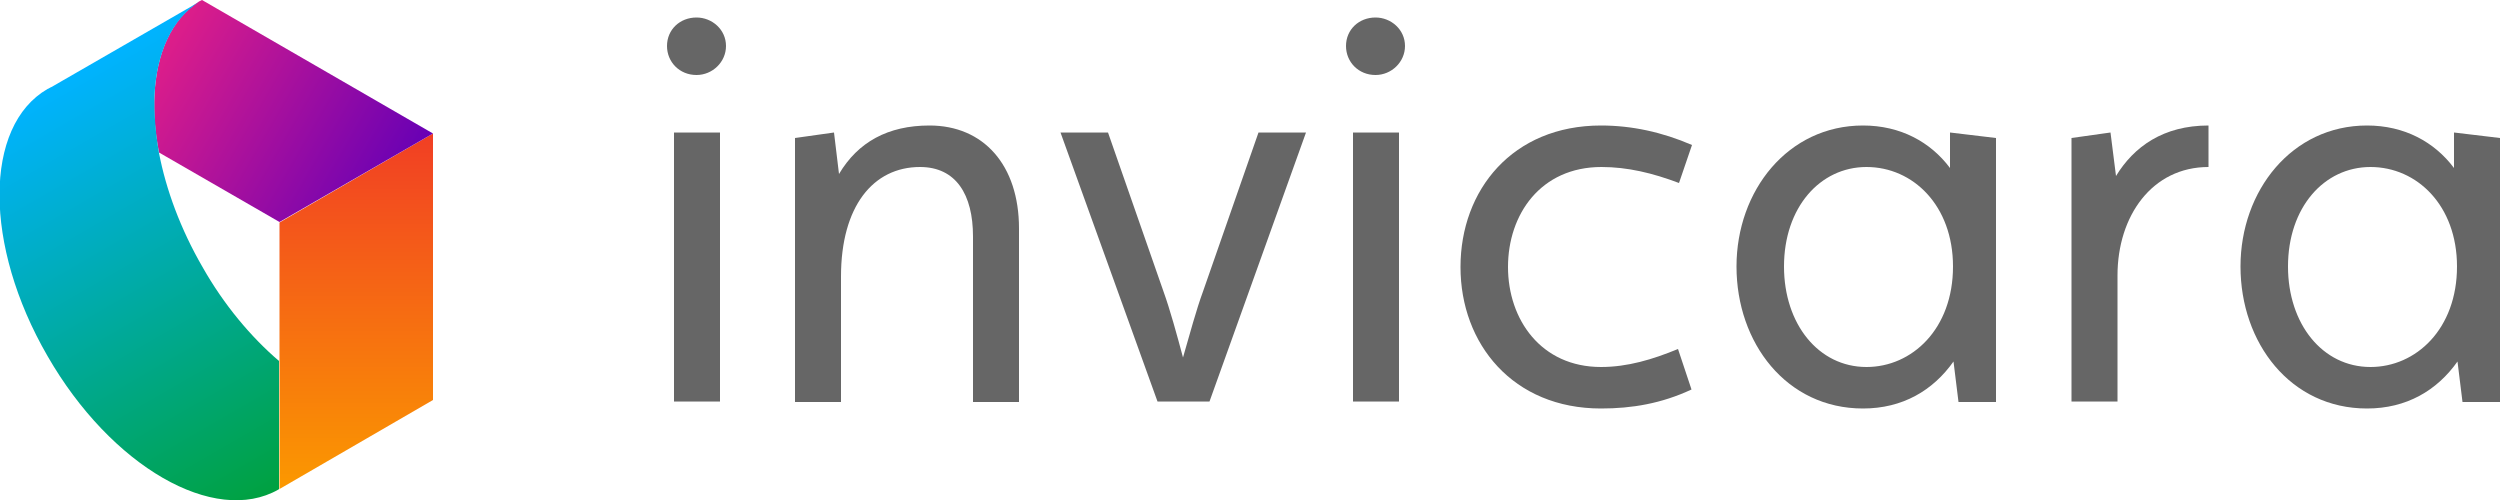
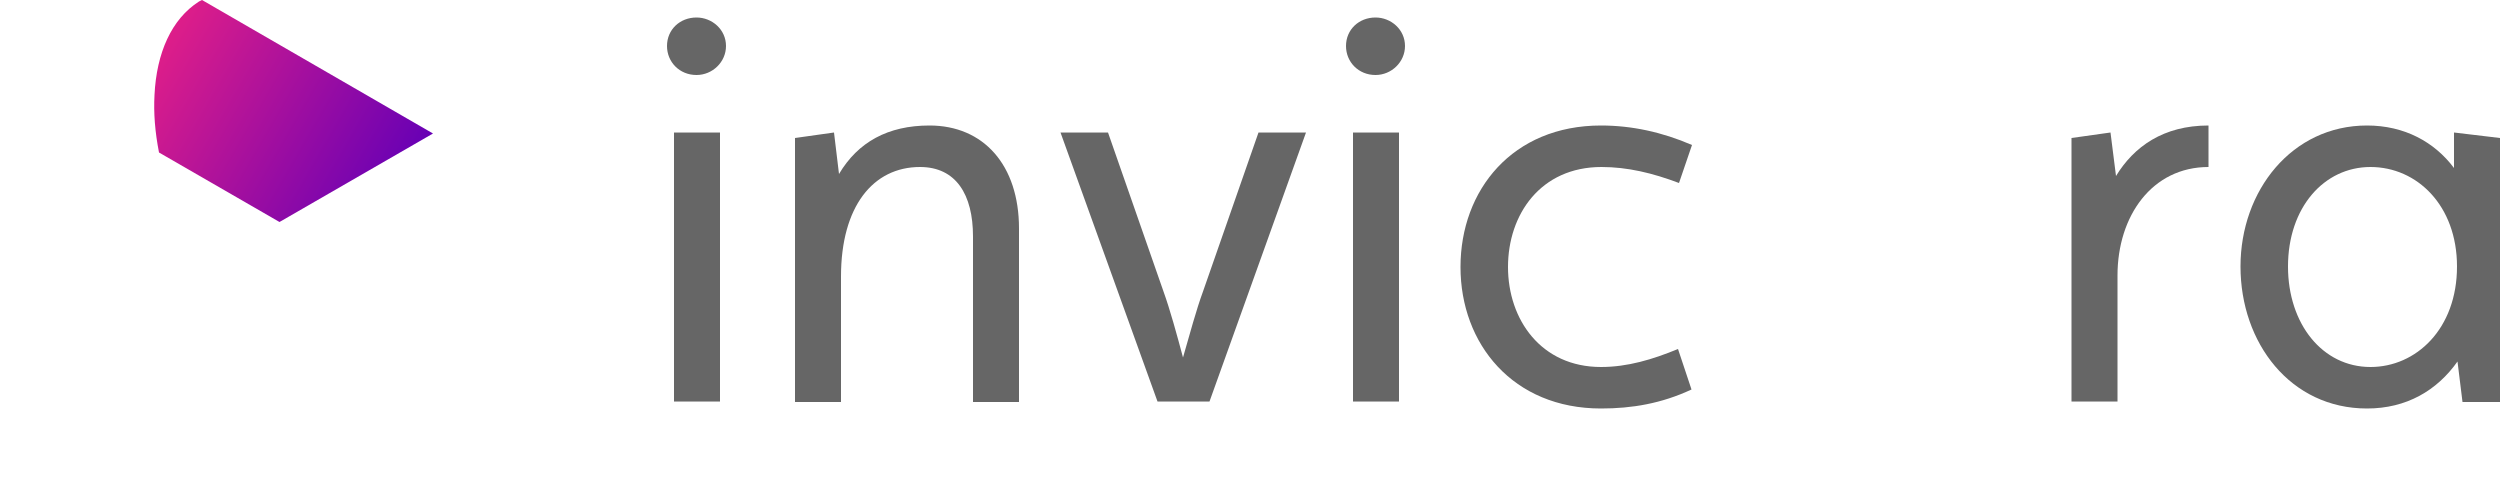
<svg xmlns="http://www.w3.org/2000/svg" width="1200px" height="240px" version="1.1" id="invicara" x="0px" y="0px" viewBox="0 0 500 100" style="enable-background:new 0 0 500 100;" xml:space="preserve">
  <style type="text/css">
	.st0{fill:url(#SVGID_1_);}
	.st1{fill:url(#SVGID_00000132808543409250211390000007481517947718966920_);}
	.st2{fill:url(#SVGID_00000146473120846881819010000010554454818355131300_);}
	.st3{fill:#666666;}
</style>
  <g id="Clear_space">
</g>
  <g>
    <g>
      <linearGradient id="SVGID_1_" gradientUnits="userSpaceOnUse" x1="71.238" y1="27.02" x2="71.238" y2="98.344">
        <stop offset="0" style="stop-color:#F13F24" />
        <stop offset="1" style="stop-color:#FB9900" />
      </linearGradient>
-       <polygon class="st0" points="55.9,44.5 55.9,97.8 86.6,80 86.6,80 86.6,26.7   " />
      <linearGradient id="SVGID_00000010990250341891224960000003543691740210357387_" gradientUnits="userSpaceOnUse" x1="78.812" y1="39.882" x2="17.227" y2="4.326" gradientTransform="matrix(1 0 0 1 0.115 0.122)">
        <stop offset="0" style="stop-color:#6700B5" />
        <stop offset="1" style="stop-color:#FF267D" />
      </linearGradient>
      <path style="fill:url(#SVGID_00000010990250341891224960000003543691740210357387_);" d="M86.6,26.7L40.4,0l-0.6,0.3    c-5.5,3.5-8.5,10.3-8.9,18.7c-0.2,3.6,0.1,7.4,0.9,11.5v0l24.1,13.9L86.6,26.7z" />
      <linearGradient id="SVGID_00000118372413271359006080000008230278468937028531_" gradientUnits="userSpaceOnUse" x1="13.142" y1="15.726" x2="59.354" y2="95.767">
        <stop offset="0" style="stop-color:#00B3FF" />
        <stop offset="1" style="stop-color:#00A140" />
      </linearGradient>
-       <path style="fill:url(#SVGID_00000118372413271359006080000008230278468937028531_);" d="M55.8,72.2L55.8,72.2    c-5.6-4.8-11-11.2-15.3-18.8c-4.4-7.6-7.3-15.5-8.7-22.8v0c-0.7-4-1-7.9-0.9-11.5c0.4-8.4,3.4-15.2,8.9-18.7l0,0l-29.5,17    c-0.3,0.1-0.5,0.3-0.8,0.4c-12.8,7.4-12.8,31.3,0,53.4c12.7,22.1,33.4,34,46.2,26.7l0,0l0.1-0.1V72.6L55.8,72.2L55.8,72.2z" />
    </g>
    <g>
      <path class="st3" d="M139.3,3.5c3.1,0,5.9,2.4,5.9,5.7c0,3.2-2.7,5.8-5.9,5.8c-3.4,0-5.9-2.6-5.9-5.8C133.4,5.9,136,3.5,139.3,3.5    z M134.8,26.5h9.2v53.8h-9.2V26.5z" />
      <path class="st3" d="M159,27.6l7.8-1.1l1,8.3c3.8-6.4,9.8-9.7,18.1-9.7c10.8,0,17.9,7.9,17.9,20.6v34.7h-9.2V47.3    c0-8.4-3.4-13.9-10.6-13.9c-9.4,0-15.8,7.9-15.8,21.9v25.1H159V27.6z" />
      <path class="st3" d="M212.1,26.5h9.5l11.1,31.8c1.3,3.6,2.7,8.7,3.9,13.2c1.3-4.5,2.7-9.7,4-13.2l11.1-31.8h9.5l-19.3,53.8h-10.4    L212.1,26.5z" />
      <path class="st3" d="M275.1,3.5c3.1,0,5.9,2.4,5.9,5.7c0,3.2-2.7,5.8-5.9,5.8c-3.4,0-5.9-2.6-5.9-5.8    C269.2,5.9,271.8,3.5,275.1,3.5z M270.6,26.5h9.2v53.8h-9.2V26.5z" />
      <path class="st3" d="M338.3,77.9c-6,2.8-11.9,3.8-18.1,3.8c-17.6,0-28.1-12.9-28.1-28.3c0-15.4,10.4-28.3,28.1-28.3    c6.1,0,12.2,1.3,18.2,3.9l-2.6,7.6c-5.3-2-10.3-3.2-15.5-3.2c-12.2,0-18.7,9.5-18.7,20s6.6,20,18.6,20c5.3,0,10.3-1.5,15.4-3.6    L338.3,77.9z" />
-       <path class="st3" d="M390.7,72.3c-4.1,5.8-10.2,9.4-18.1,9.4c-15.3,0-25.3-13.1-25.3-28.4c0-15.2,10.3-28.2,25.3-28.2    c7.5,0,13.5,3.3,17.4,8.5v-7.1l9.2,1.1v52.8h-7.5L390.7,72.3z M390.6,53.3c0-12.2-8-19.9-17.3-19.9c-9.3,0-16.5,8.1-16.5,19.9    c0,11.5,6.9,20.1,16.5,20.1C382.4,73.4,390.6,65.8,390.6,53.3z" />
      <path class="st3" d="M414.3,27.6l7.8-1.1l1.1,8.7c3.6-5.9,9.5-10.1,18.5-10.1v8.3c-11.3,0-18.2,9.8-18.2,21.7v25.2h-9.2V27.6z" />
      <path class="st3" d="M491.5,72.3c-4.1,5.8-10.2,9.4-18.1,9.4c-15.3,0-25.3-13.1-25.3-28.4c0-15.2,10.3-28.2,25.3-28.2    c7.5,0,13.5,3.3,17.4,8.5v-7.1l9.2,1.1v52.8h-7.5L491.5,72.3z M491.4,53.3c0-12.2-8-19.9-17.3-19.9c-9.3,0-16.5,8.1-16.5,19.9    c0,11.5,6.9,20.1,16.5,20.1C483.2,73.4,491.4,65.8,491.4,53.3z" />
    </g>
  </g>
</svg>